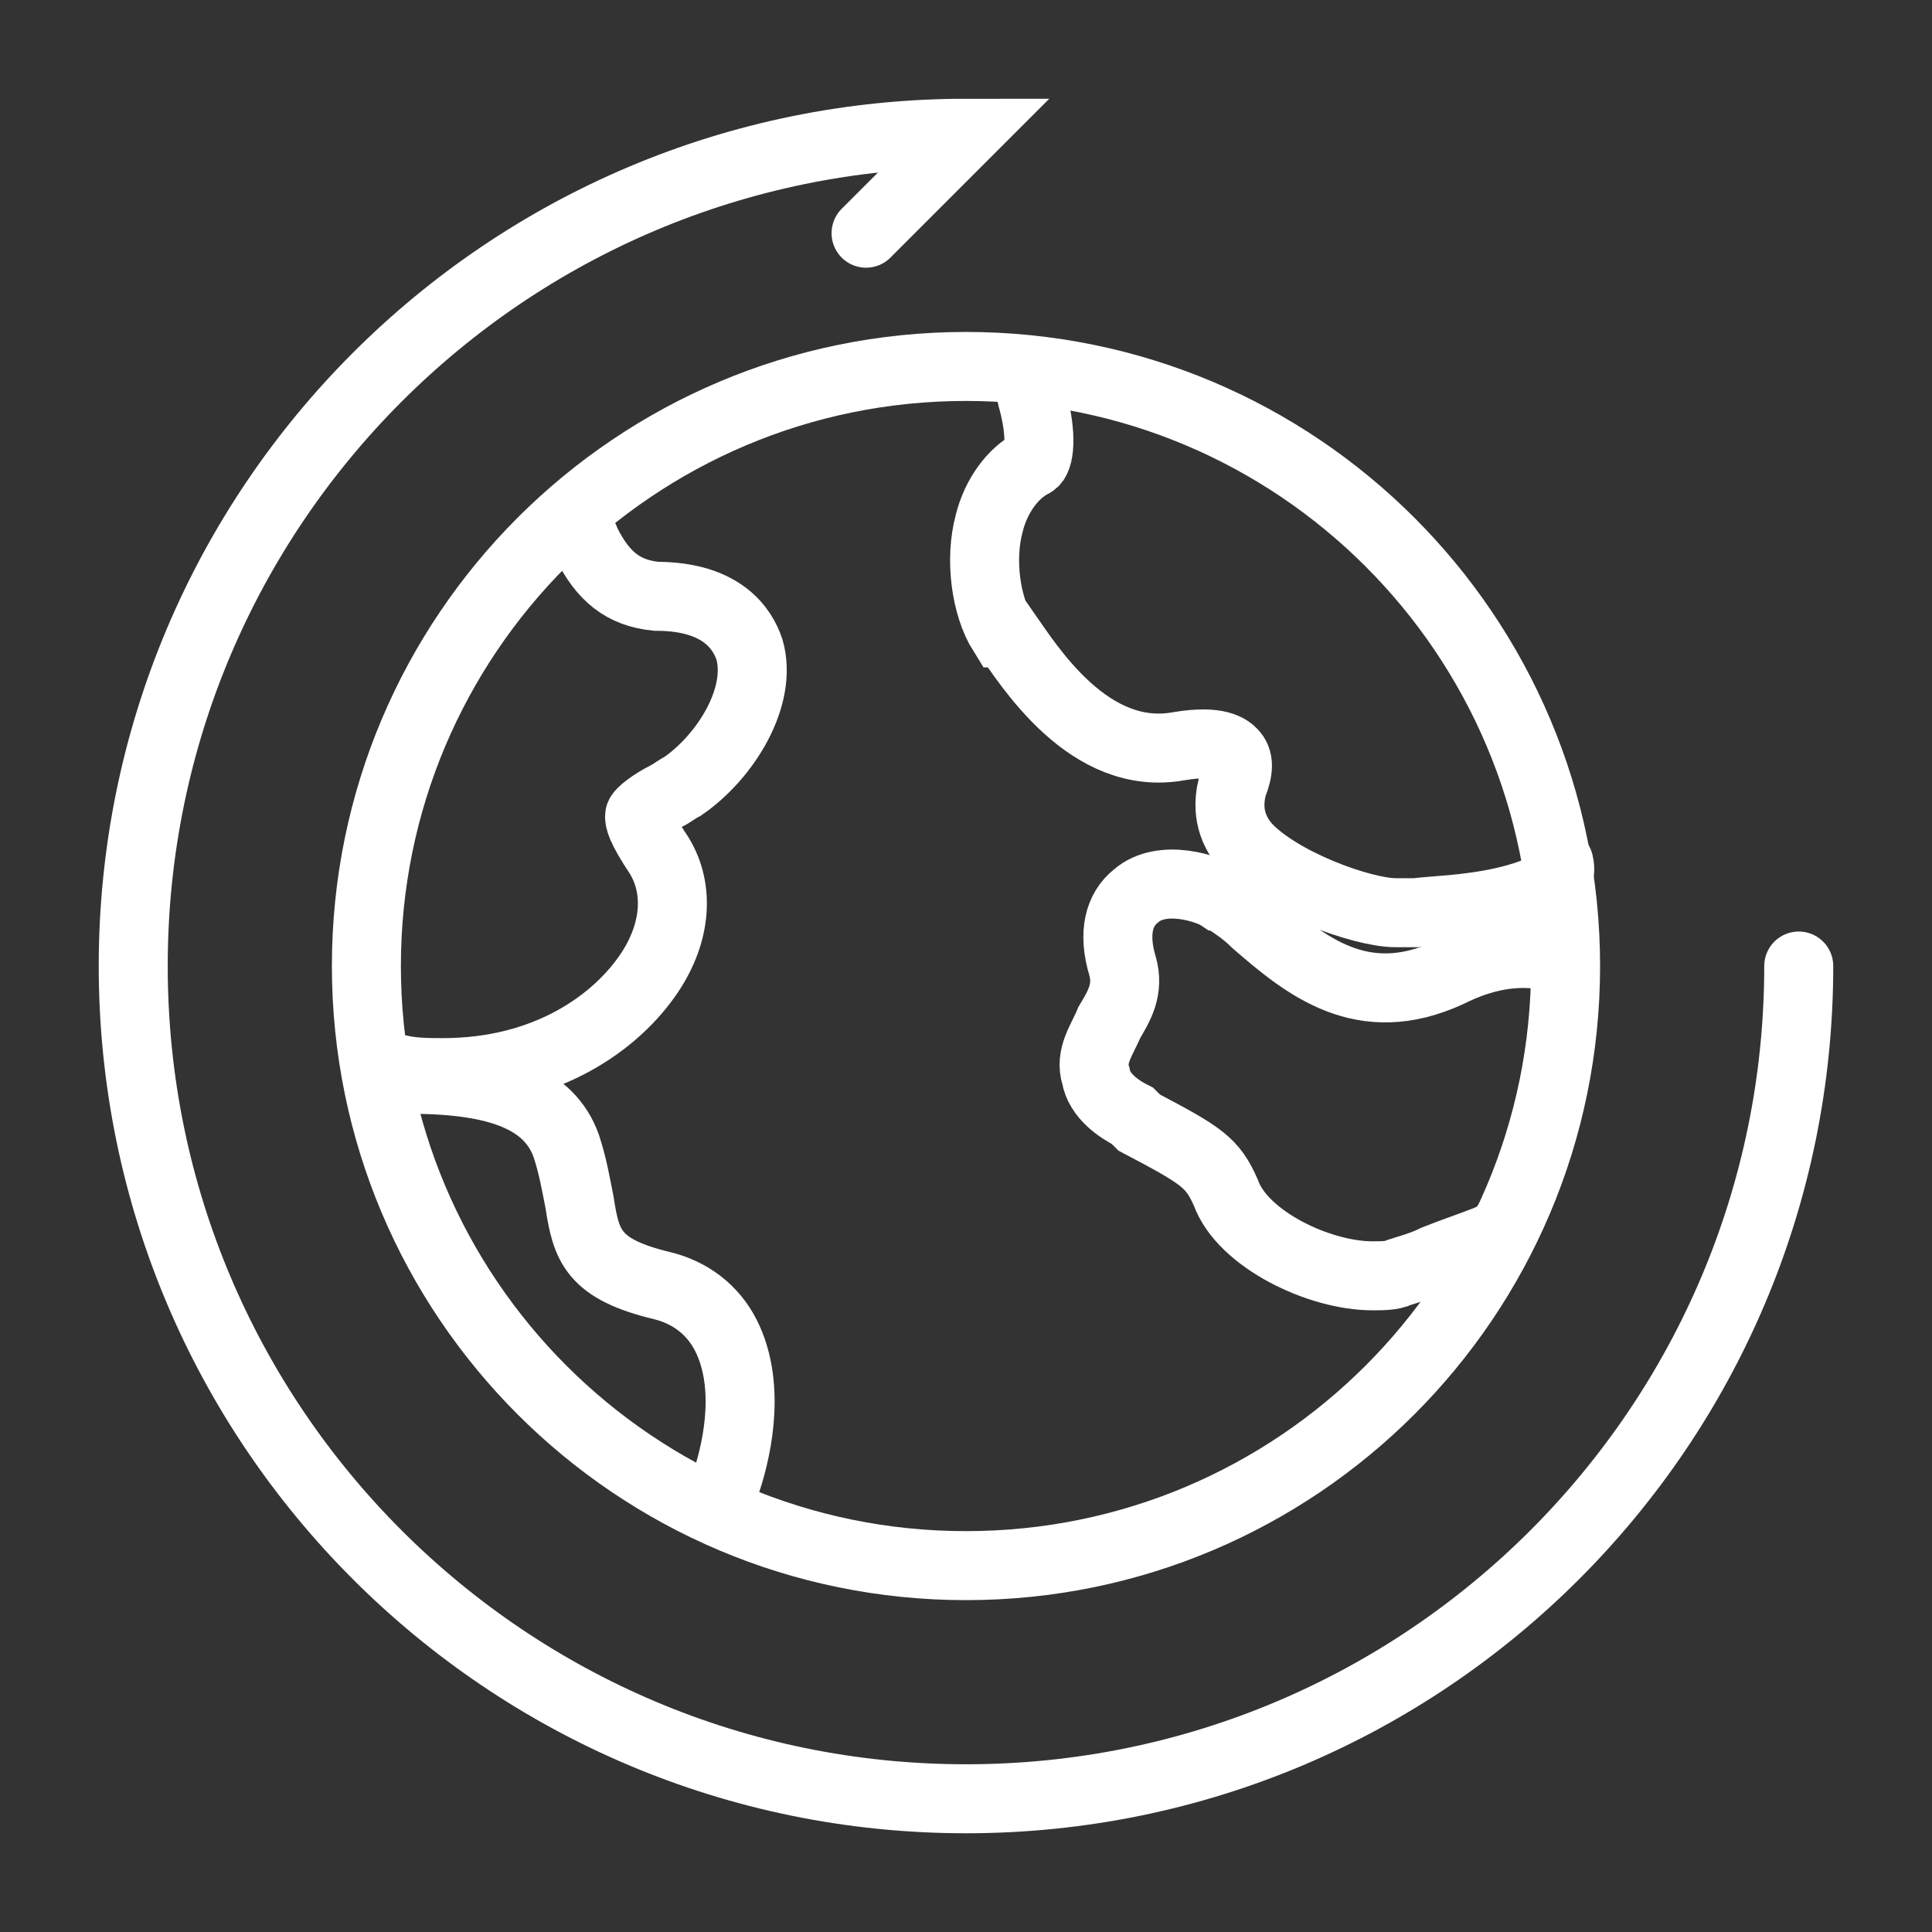
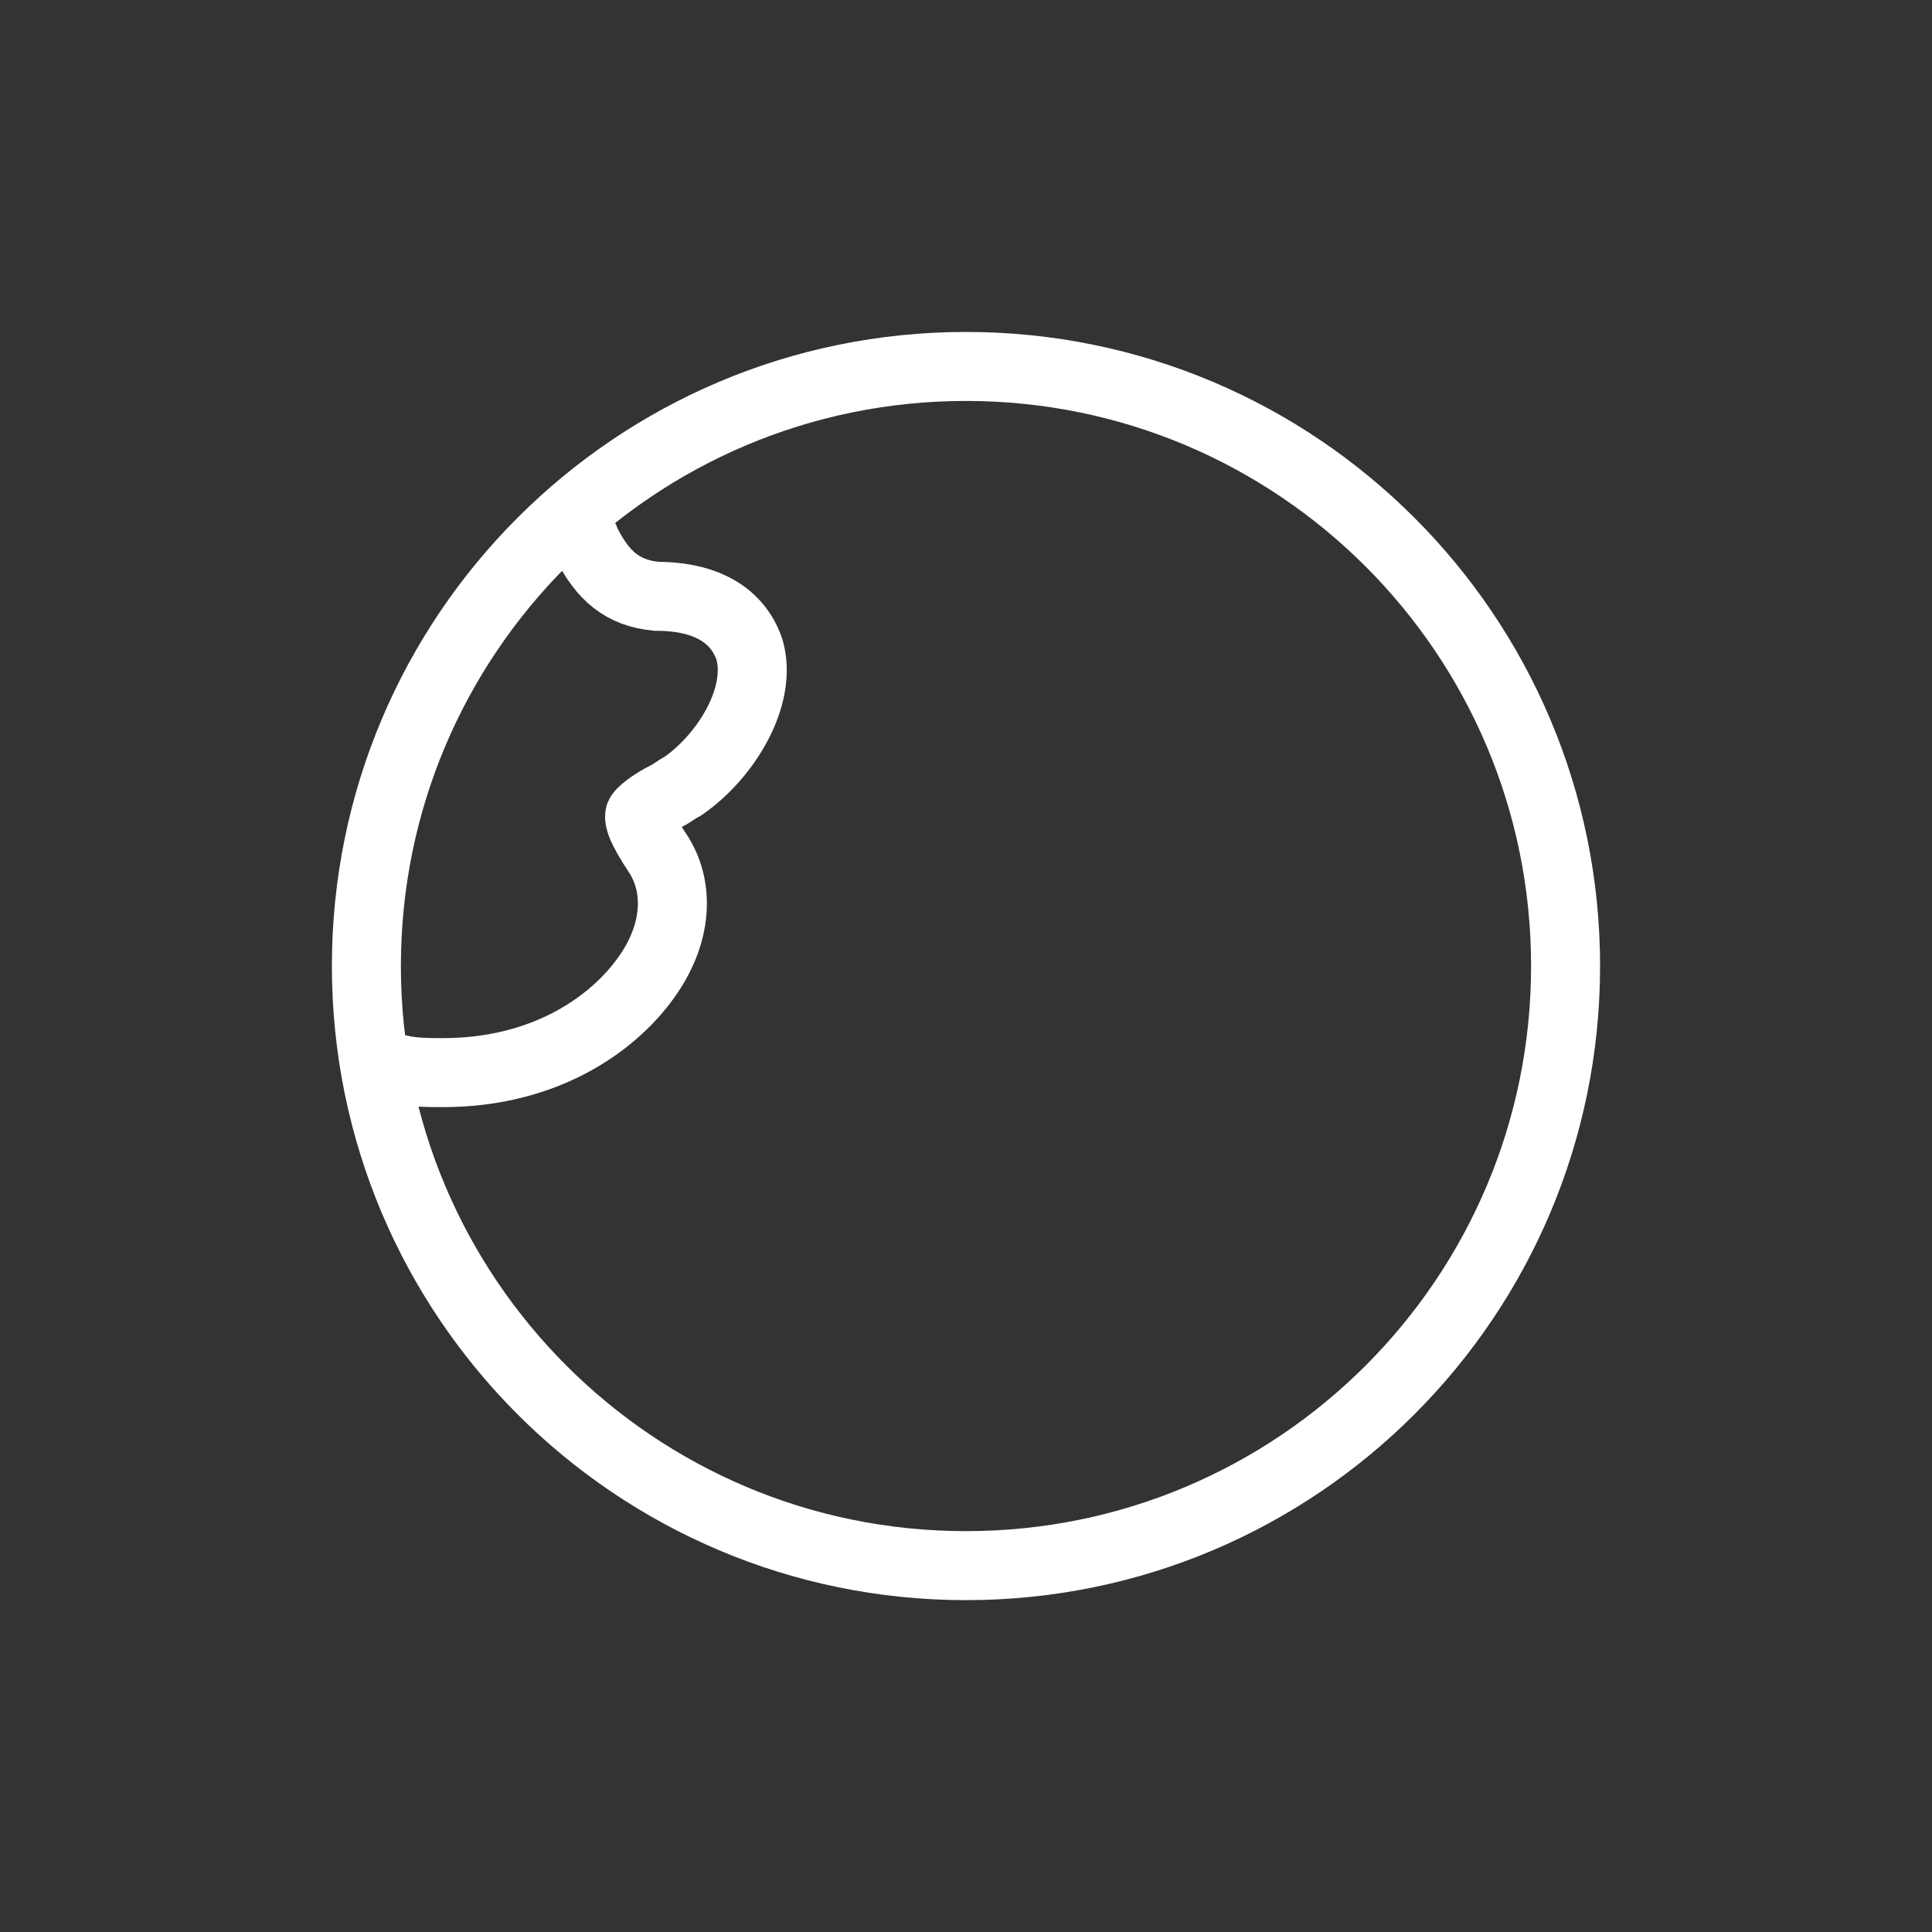
<svg xmlns="http://www.w3.org/2000/svg" width="70" height="70" viewBox="0 0 70 70" fill="none">
  <rect x="0" y="0" width="70" height="70" fill="#333333" stroke="none" />
-   <path d="M65.172 35.001C65.172 51.656 51.655 65.173 35 65.173C18.344 65.173 4.827 51.656 4.827 35.001C4.827 18.345 18.344 4.828 35 4.828L31.379 8.449" stroke="white" stroke-width="2.5" stroke-miterlimit="10" stroke-linecap="round" />
-   <path d="M56.482 31.259C56.603 31.742 56.361 32.104 55.878 32.225C54.189 32.949 52.258 32.949 51.292 33.069C51.051 33.069 50.93 33.069 50.809 33.069C50.689 33.069 50.689 33.069 50.568 33.069C49.361 33.069 46.344 31.983 45.137 30.656C44.413 29.811 44.534 28.966 44.654 28.483C44.896 27.88 44.896 27.518 44.654 27.276C44.534 27.156 44.172 26.794 42.723 27.035C39.465 27.638 37.292 24.138 36.447 22.931H36.327C35.723 21.966 35.482 20.276 35.844 18.949C36.085 17.983 36.689 17.138 37.413 16.776C37.654 16.656 37.775 15.811 37.413 14.483C37.292 14.121 37.413 13.88 37.654 13.638" stroke="white" stroke-width="2.5" stroke-miterlimit="10" stroke-linecap="round" />
-   <path d="M54.551 44.415C54.431 44.656 54.189 44.777 53.948 44.897C53.344 45.139 52.62 45.38 52.017 45.621C51.534 45.863 51.051 45.984 50.689 46.104C50.448 46.225 50.086 46.225 49.724 46.225C47.793 46.225 45.017 44.897 44.413 43.208C43.931 42.121 43.569 41.88 41.275 40.673L41.034 40.432C40.551 40.191 39.827 39.708 39.706 38.984C39.465 38.259 39.948 37.656 40.189 37.053C40.551 36.449 40.913 35.846 40.672 35.001C40.31 33.794 40.551 32.949 41.155 32.466C42.12 31.622 43.81 32.225 44.172 32.466C44.293 32.466 44.293 32.587 44.413 32.587C44.775 32.828 45.137 33.07 45.499 33.432C47.31 35.001 49.362 36.691 52.499 35.242C53.706 34.639 54.913 34.397 56.12 34.639" stroke="white" stroke-width="2.5" stroke-miterlimit="10" stroke-linecap="round" />
  <path d="M20.517 19.07C20.879 19.07 21.12 19.312 21.241 19.674C21.845 20.881 22.569 21.484 23.776 21.605C26.189 21.605 26.913 22.812 27.155 23.536C27.638 25.226 26.31 27.398 24.741 28.484C24.5 28.605 24.379 28.726 24.138 28.846C23.655 29.088 23.172 29.45 23.172 29.57C23.172 29.691 23.172 29.932 23.896 31.019C24.62 32.225 24.5 33.794 23.534 35.243C22.327 37.053 19.793 38.863 16.051 38.863C15.569 38.863 14.965 38.863 14.482 38.743" stroke="white" stroke-width="2.5" stroke-miterlimit="10" stroke-linecap="round" />
-   <path d="M14.844 39.105C18.102 39.105 19.913 39.83 20.516 41.519C20.758 42.243 20.878 42.968 20.999 43.571C21.24 45.14 21.482 45.985 24.016 46.588C24.982 46.83 25.826 47.433 26.309 48.399C27.154 50.088 26.792 52.261 26.309 53.709C26.189 53.95 26.068 54.192 25.706 54.192" stroke="white" stroke-width="2.5" stroke-miterlimit="10" stroke-linecap="round" />
  <path d="M34.999 56.726C46.997 56.726 56.724 46.999 56.724 35.002C56.724 23.004 46.997 13.277 34.999 13.277C23.002 13.277 13.275 23.004 13.275 35.002C13.275 46.999 23.002 56.726 34.999 56.726Z" stroke="white" stroke-width="2.5" stroke-miterlimit="10" stroke-linecap="round" />
</svg>